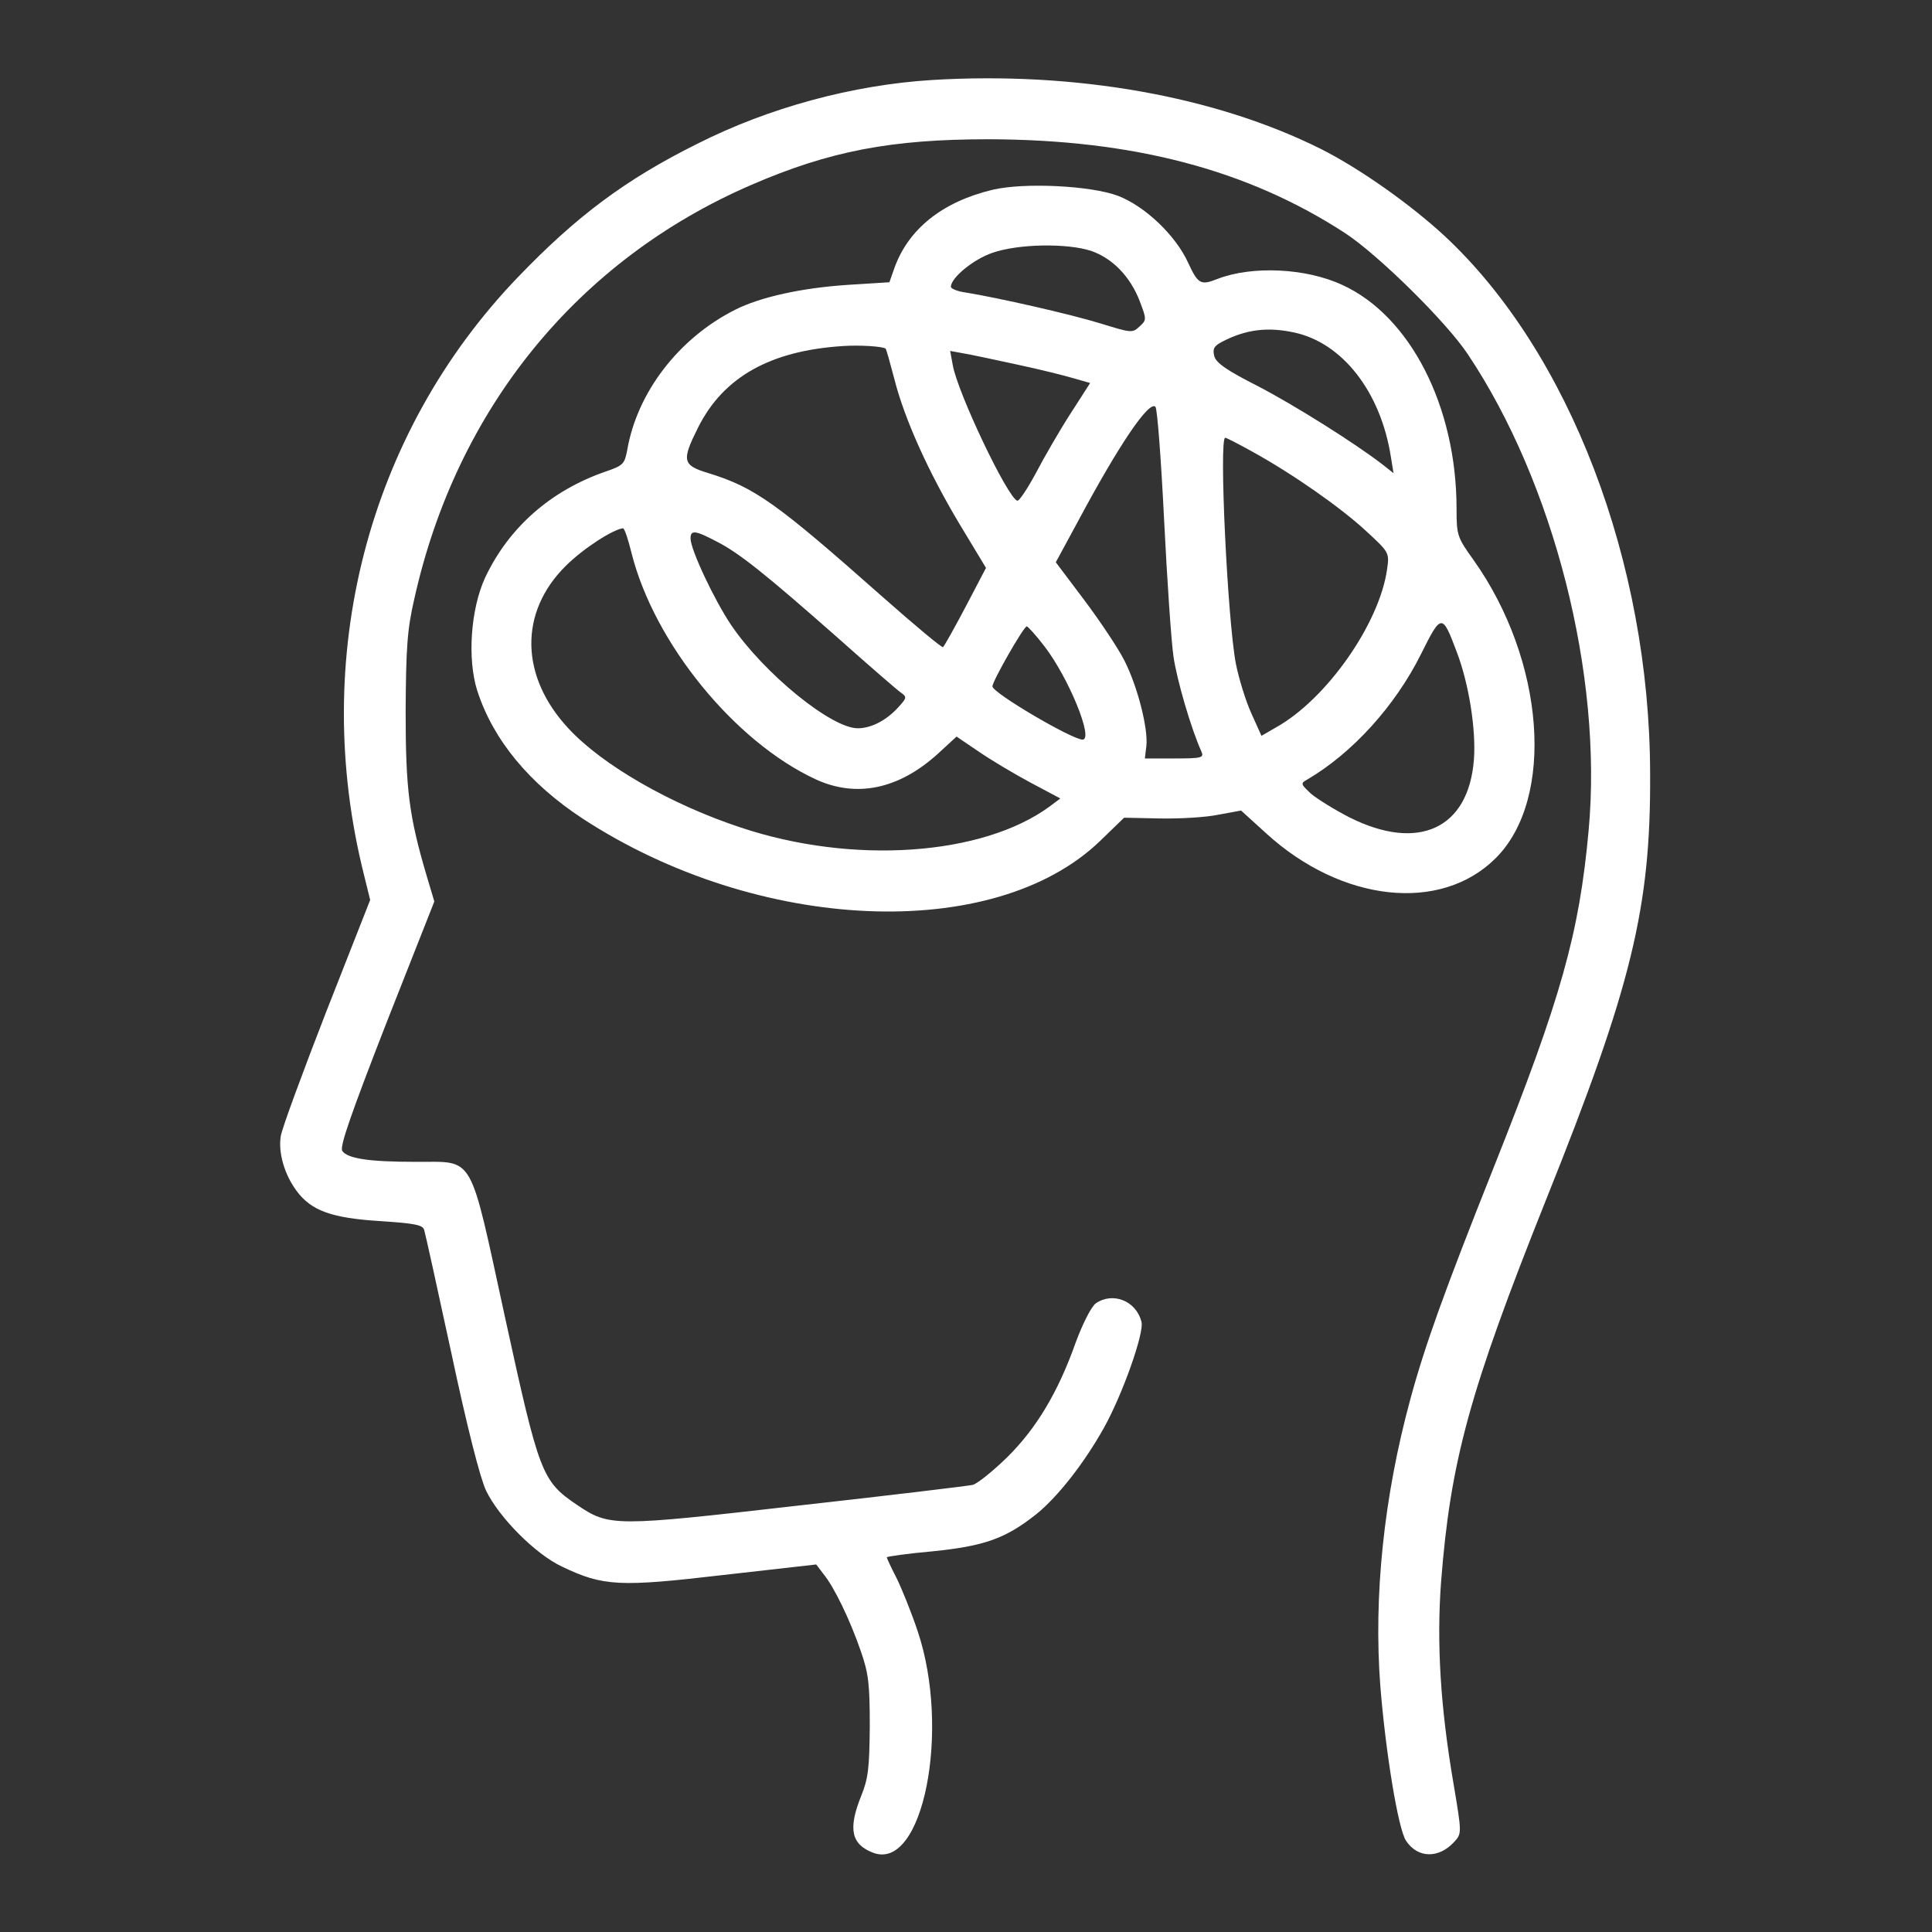
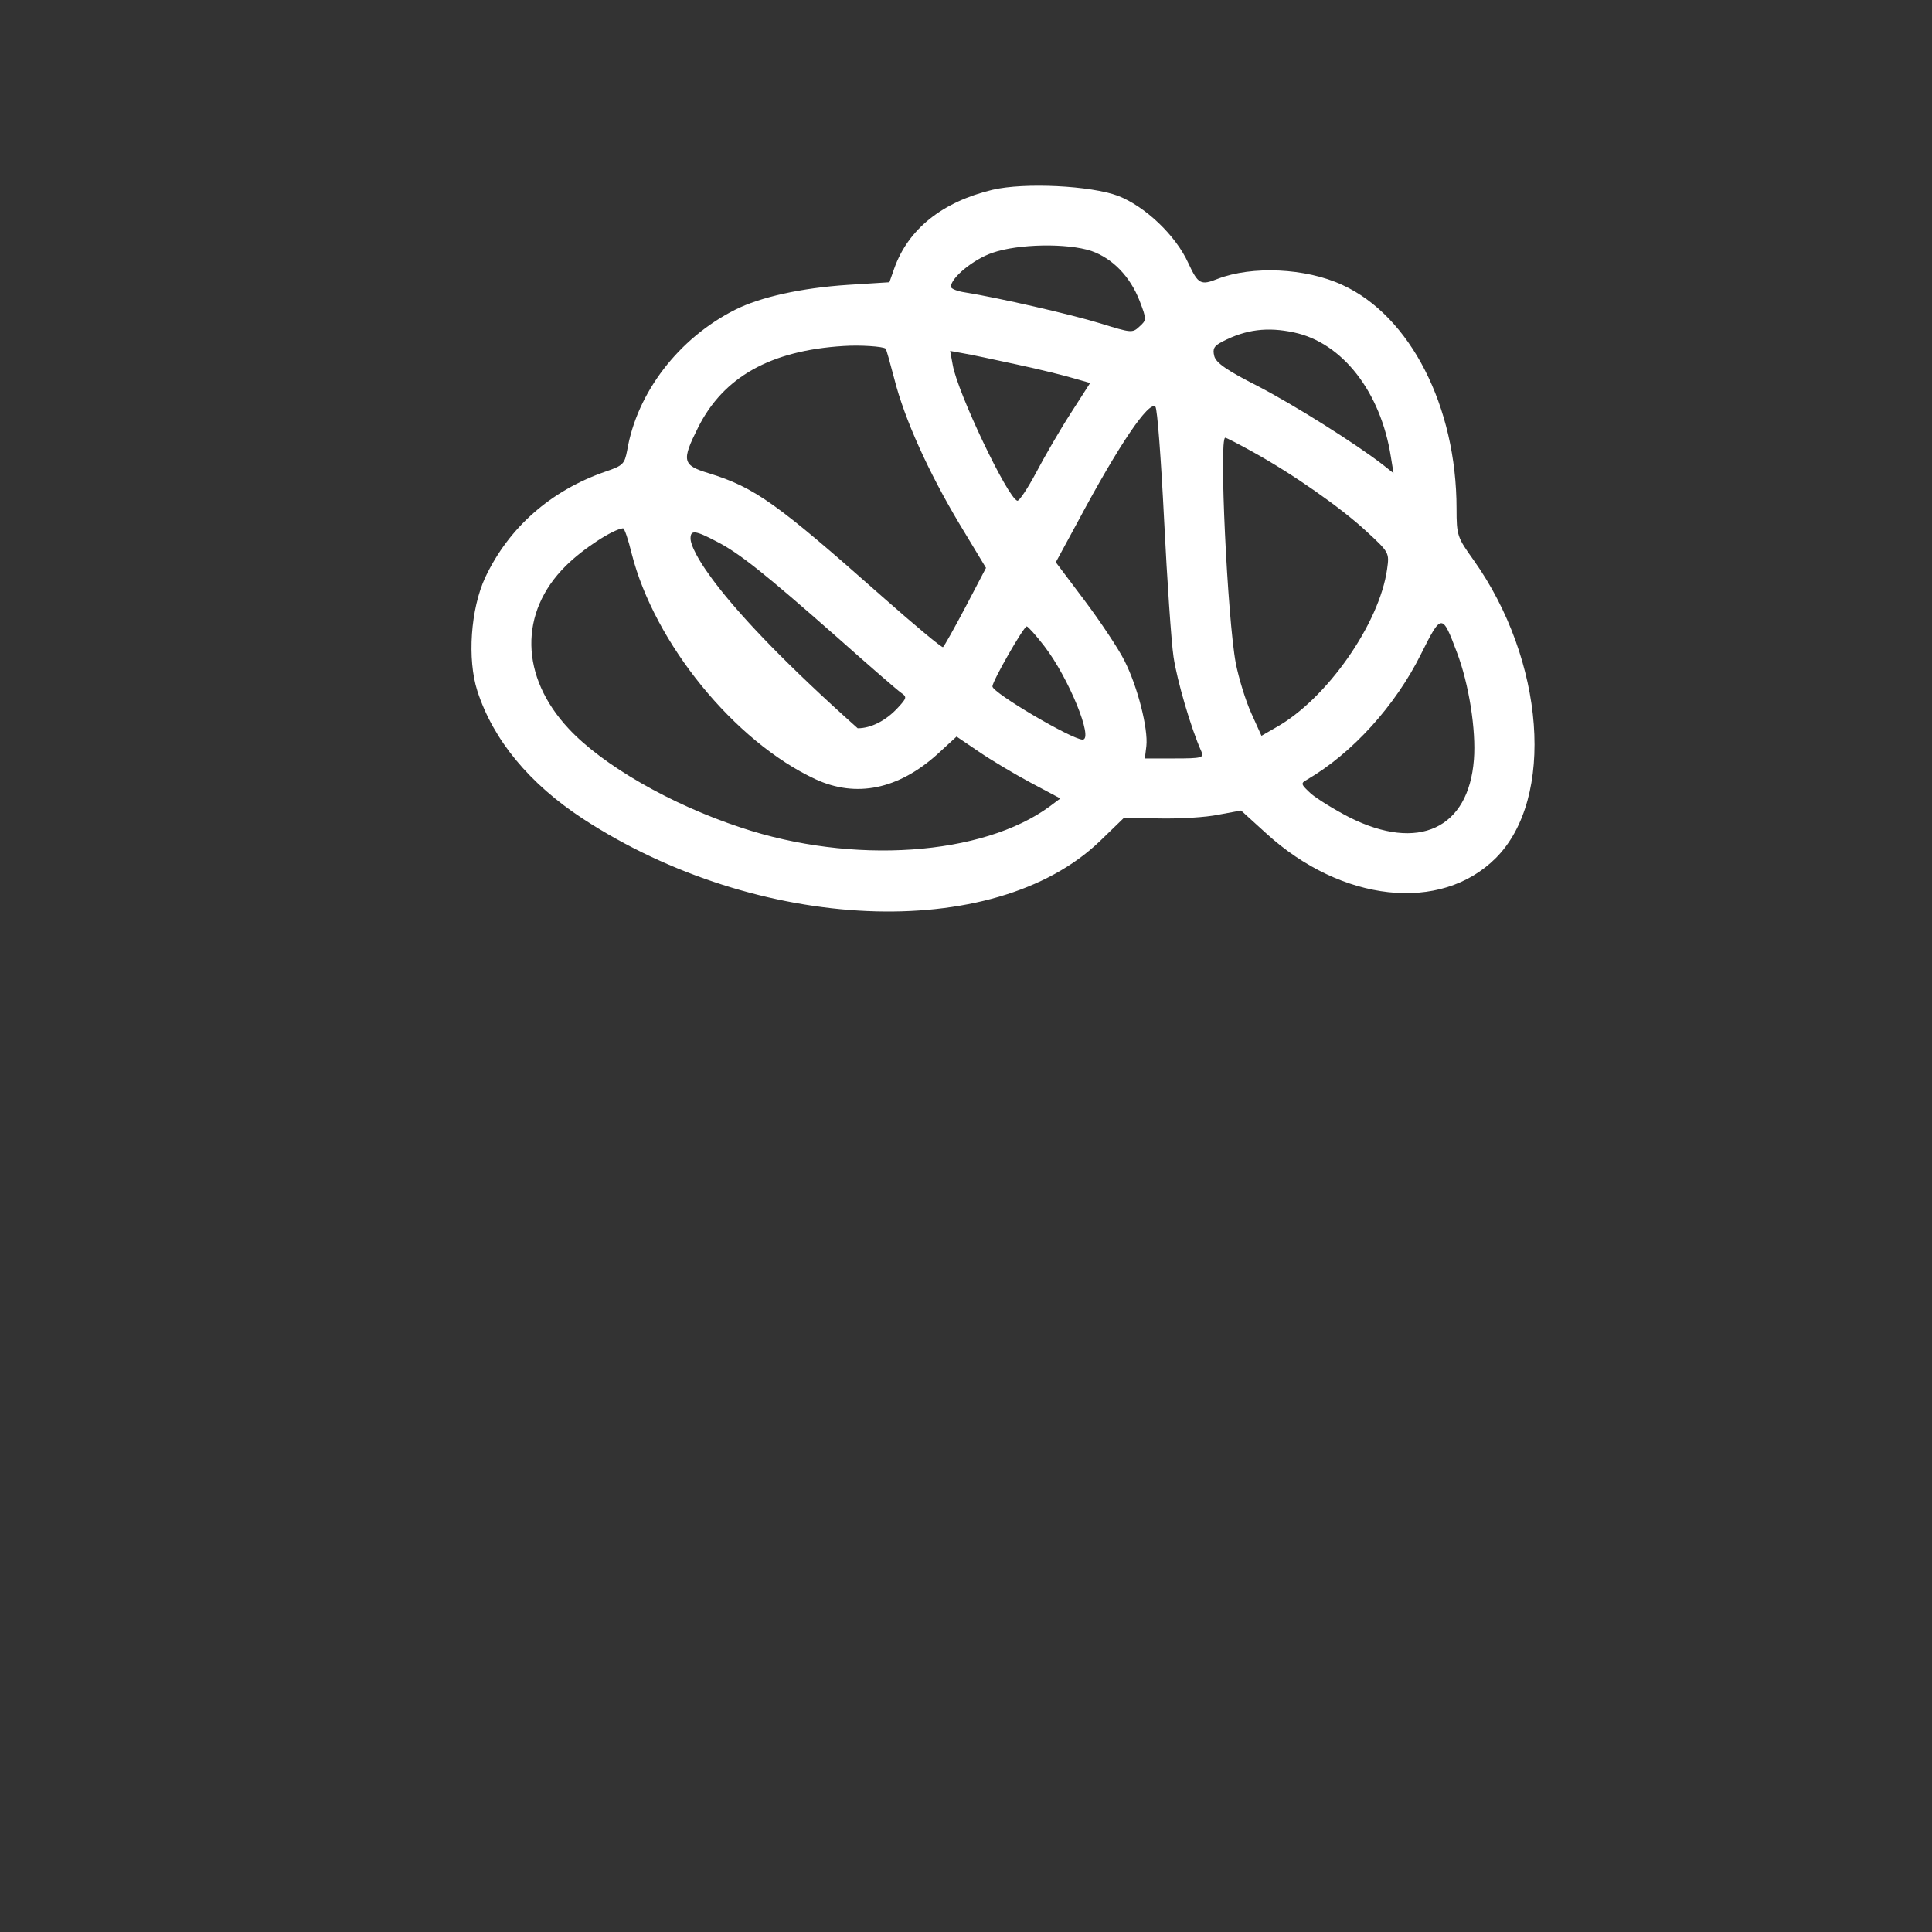
<svg xmlns="http://www.w3.org/2000/svg" width="120" height="120" viewBox="0 0 120 120" fill="none">
  <rect x="0" y="0" width="120" height="120" fill="#333333" stroke="none" />
-   <path d="M57.891 4.969C52.969 5.274 47.766 6.68 43.312 8.93C38.836 11.156 35.812 13.43 32.203 17.18C22.805 26.93 19.219 40.898 22.617 54.375L22.992 55.898L20.273 62.813C18.797 66.609 17.508 70.102 17.438 70.57C17.273 71.602 17.672 72.961 18.422 73.969C19.336 75.211 20.625 75.656 23.602 75.844C25.734 75.984 26.25 76.078 26.344 76.383C26.414 76.594 27.164 80.016 28.031 84.023C28.992 88.547 29.812 91.781 30.187 92.578C30.984 94.242 33.258 96.539 34.922 97.313C37.477 98.531 38.484 98.578 44.906 97.828L50.695 97.172L51.141 97.758C51.82 98.578 52.805 100.641 53.461 102.539C53.953 103.945 54.023 104.625 54.023 107.227C54 109.828 53.93 110.461 53.484 111.563C52.664 113.602 52.875 114.563 54.234 115.078C57.328 116.25 59.062 107.461 57 101.32C56.602 100.125 55.992 98.625 55.664 97.969C55.336 97.336 55.078 96.773 55.078 96.727C55.078 96.68 56.367 96.492 57.961 96.352C61.172 96.023 62.461 95.555 64.359 94.055C65.695 92.977 67.336 90.891 68.578 88.664C69.703 86.648 71.086 82.781 70.898 82.102C70.57 80.789 69.117 80.227 68.062 80.953C67.781 81.164 67.266 82.172 66.82 83.367C65.719 86.484 64.359 88.734 62.555 90.516C61.664 91.383 60.703 92.156 60.422 92.227C60.117 92.297 55.242 92.883 49.57 93.516C38.109 94.828 37.852 94.828 35.836 93.469C33.656 91.992 33.492 91.547 31.383 81.891C29.109 71.461 29.531 72.188 25.828 72.164C22.852 72.164 21.586 71.953 21.258 71.484C21.094 71.203 21.82 69.141 24 63.539L26.977 55.992L26.508 54.422C25.406 50.695 25.195 49.055 25.195 44.18C25.219 40.242 25.289 39.117 25.734 37.195C28.359 25.383 35.883 16.148 46.664 11.485C51.539 9.375 55.359 8.649 61.406 8.649C70.406 8.672 77.508 10.547 83.555 14.485C85.594 15.82 89.836 19.992 91.172 22.008C96.516 30 99.562 41.953 98.672 51.586C98.086 58.008 96.961 61.992 92.812 72.422C89.695 80.25 88.5 83.578 87.586 86.953C85.945 93 85.312 99.164 85.734 104.719C86.062 108.82 86.836 113.578 87.328 114.328C88.055 115.43 89.367 115.453 90.328 114.399C90.797 113.883 90.797 113.859 90.281 110.789C89.461 106.008 89.227 102.047 89.508 98.25C90.094 90.75 91.266 86.438 96.023 74.531C101.344 61.266 102.539 56.391 102.492 48.047C102.469 34.922 97.477 21.867 89.719 14.649C87.586 12.68 84.469 10.477 82.055 9.258C75.492 5.977 66.797 4.43 57.891 4.969Z" fill="white" />
-   <path d="M61.641 11.789C58.523 12.539 56.414 14.227 55.547 16.664L55.242 17.531L52.641 17.695C49.805 17.883 47.227 18.445 45.656 19.242C42.164 21 39.562 24.375 38.953 27.984C38.789 28.828 38.695 28.922 37.594 29.297C34.219 30.469 31.617 32.742 30.141 35.859C29.227 37.828 29.016 40.945 29.648 42.914C30.633 45.961 32.883 48.68 36.211 50.859C47.062 57.938 61.711 58.594 68.32 52.242L69.82 50.789L72.047 50.836C73.289 50.859 74.906 50.766 75.68 50.602L77.086 50.344L78.633 51.75C83.32 56.039 89.484 56.719 92.906 53.297C96.609 49.594 95.953 41.016 91.523 34.781C90.516 33.375 90.469 33.258 90.469 31.594C90.469 25.242 87.586 19.617 83.367 17.695C81.094 16.641 77.766 16.5 75.633 17.32C74.578 17.742 74.414 17.648 73.805 16.336C73.031 14.625 71.133 12.82 69.445 12.164C67.758 11.531 63.633 11.32 61.641 11.789ZM67.781 15.586C69.117 16.055 70.195 17.18 70.781 18.68C71.227 19.852 71.227 19.875 70.758 20.297C70.336 20.695 70.242 20.672 68.344 20.086C66.516 19.523 61.992 18.492 59.953 18.164C59.461 18.094 59.062 17.93 59.062 17.813C59.062 17.25 60.469 16.102 61.641 15.703C63.258 15.141 66.281 15.094 67.781 15.586ZM80.367 20.648C83.367 21.281 85.758 24.328 86.391 28.383L86.555 29.391L85.875 28.852C84.141 27.516 80.414 25.172 78.117 23.977C76.219 23.016 75.539 22.547 75.422 22.125C75.305 21.656 75.398 21.492 75.938 21.211C77.391 20.461 78.727 20.297 80.367 20.648ZM55.008 21.656C55.055 21.703 55.289 22.547 55.547 23.531C56.18 26.039 57.68 29.344 59.602 32.555L61.242 35.273L59.977 37.688C59.273 39.023 58.641 40.148 58.57 40.195C58.5 40.242 56.812 38.836 54.797 37.055C48.258 31.266 46.898 30.281 44.016 29.391C42.375 28.898 42.328 28.617 43.359 26.555C44.93 23.414 47.859 21.773 52.383 21.492C53.414 21.422 54.844 21.516 55.008 21.656ZM63.164 22.641C64.594 22.945 66.188 23.344 66.727 23.508L67.711 23.789L66.492 25.688C65.812 26.742 64.852 28.406 64.336 29.391C63.82 30.352 63.305 31.125 63.188 31.102C62.578 30.914 59.484 24.398 59.18 22.688L59.016 21.797L59.789 21.938C60.234 22.008 61.758 22.336 63.164 22.641ZM72.305 32.297C72.492 36.047 72.75 39.867 72.891 40.805C73.102 42.234 73.969 45.234 74.625 46.688C74.789 47.063 74.648 47.109 72.961 47.109H71.109L71.203 46.336C71.32 45.258 70.664 42.656 69.844 41.039C69.469 40.289 68.344 38.602 67.359 37.289L65.578 34.922L66.938 32.414C69.492 27.633 71.367 24.867 71.766 25.266C71.883 25.383 72.117 28.523 72.305 32.297ZM77.789 28.055C80.297 29.438 83.273 31.523 84.844 32.977C86.297 34.313 86.297 34.336 86.156 35.344C85.688 38.719 82.406 43.43 79.242 45.188L78.352 45.703L77.719 44.297C77.367 43.523 76.945 42.141 76.758 41.203C76.242 38.461 75.703 27.188 76.102 27.188C76.172 27.188 76.945 27.586 77.789 28.055ZM39.234 34.383C40.641 39.938 45.609 46.055 50.648 48.398C53.18 49.57 55.805 49.031 58.242 46.828L59.414 45.75L60.797 46.688C61.547 47.203 63 48.07 64.008 48.609L65.859 49.594L65.203 50.086C61.031 53.156 52.945 53.719 46.008 51.398C41.672 49.969 37.43 47.531 35.32 45.258C32.297 42.023 32.227 38.039 35.133 35.156C36.211 34.078 38.062 32.883 38.695 32.813C38.789 32.813 39.023 33.516 39.234 34.383ZM44.508 33.633C45.891 34.336 47.484 35.602 52.055 39.633C53.977 41.344 55.734 42.867 55.969 43.031C56.344 43.289 56.32 43.359 55.781 43.945C55.031 44.766 54.094 45.234 53.273 45.234C51.633 45.234 47.461 41.836 45.422 38.836C44.391 37.313 42.891 34.148 42.891 33.445C42.891 32.906 43.172 32.93 44.508 33.633ZM90.492 40.523C91.242 42.492 91.688 45.352 91.547 47.18C91.219 51.469 88.102 52.922 83.812 50.766C82.898 50.297 81.844 49.641 81.445 49.313C80.789 48.703 80.766 48.656 81.188 48.422C84 46.781 86.672 43.828 88.266 40.617C89.531 38.086 89.578 38.086 90.492 40.523ZM64.875 40.148C66.375 42.094 67.945 45.938 67.242 45.938C66.586 45.938 61.641 43.031 61.641 42.633C61.641 42.305 63.586 38.906 63.773 38.906C63.844 38.906 64.359 39.469 64.875 40.148Z" fill="white" />
+   <path d="M61.641 11.789C58.523 12.539 56.414 14.227 55.547 16.664L55.242 17.531L52.641 17.695C49.805 17.883 47.227 18.445 45.656 19.242C42.164 21 39.562 24.375 38.953 27.984C38.789 28.828 38.695 28.922 37.594 29.297C34.219 30.469 31.617 32.742 30.141 35.859C29.227 37.828 29.016 40.945 29.648 42.914C30.633 45.961 32.883 48.68 36.211 50.859C47.062 57.938 61.711 58.594 68.32 52.242L69.82 50.789L72.047 50.836C73.289 50.859 74.906 50.766 75.68 50.602L77.086 50.344L78.633 51.75C83.32 56.039 89.484 56.719 92.906 53.297C96.609 49.594 95.953 41.016 91.523 34.781C90.516 33.375 90.469 33.258 90.469 31.594C90.469 25.242 87.586 19.617 83.367 17.695C81.094 16.641 77.766 16.5 75.633 17.32C74.578 17.742 74.414 17.648 73.805 16.336C73.031 14.625 71.133 12.82 69.445 12.164C67.758 11.531 63.633 11.32 61.641 11.789ZM67.781 15.586C69.117 16.055 70.195 17.18 70.781 18.68C71.227 19.852 71.227 19.875 70.758 20.297C70.336 20.695 70.242 20.672 68.344 20.086C66.516 19.523 61.992 18.492 59.953 18.164C59.461 18.094 59.062 17.93 59.062 17.813C59.062 17.25 60.469 16.102 61.641 15.703C63.258 15.141 66.281 15.094 67.781 15.586ZM80.367 20.648C83.367 21.281 85.758 24.328 86.391 28.383L86.555 29.391L85.875 28.852C84.141 27.516 80.414 25.172 78.117 23.977C76.219 23.016 75.539 22.547 75.422 22.125C75.305 21.656 75.398 21.492 75.938 21.211C77.391 20.461 78.727 20.297 80.367 20.648ZM55.008 21.656C55.055 21.703 55.289 22.547 55.547 23.531C56.18 26.039 57.68 29.344 59.602 32.555L61.242 35.273L59.977 37.688C59.273 39.023 58.641 40.148 58.57 40.195C58.5 40.242 56.812 38.836 54.797 37.055C48.258 31.266 46.898 30.281 44.016 29.391C42.375 28.898 42.328 28.617 43.359 26.555C44.93 23.414 47.859 21.773 52.383 21.492C53.414 21.422 54.844 21.516 55.008 21.656ZM63.164 22.641C64.594 22.945 66.188 23.344 66.727 23.508L67.711 23.789L66.492 25.688C65.812 26.742 64.852 28.406 64.336 29.391C63.82 30.352 63.305 31.125 63.188 31.102C62.578 30.914 59.484 24.398 59.18 22.688L59.016 21.797L59.789 21.938C60.234 22.008 61.758 22.336 63.164 22.641ZM72.305 32.297C72.492 36.047 72.75 39.867 72.891 40.805C73.102 42.234 73.969 45.234 74.625 46.688C74.789 47.063 74.648 47.109 72.961 47.109H71.109L71.203 46.336C71.32 45.258 70.664 42.656 69.844 41.039C69.469 40.289 68.344 38.602 67.359 37.289L65.578 34.922L66.938 32.414C69.492 27.633 71.367 24.867 71.766 25.266C71.883 25.383 72.117 28.523 72.305 32.297ZM77.789 28.055C80.297 29.438 83.273 31.523 84.844 32.977C86.297 34.313 86.297 34.336 86.156 35.344C85.688 38.719 82.406 43.43 79.242 45.188L78.352 45.703L77.719 44.297C77.367 43.523 76.945 42.141 76.758 41.203C76.242 38.461 75.703 27.188 76.102 27.188C76.172 27.188 76.945 27.586 77.789 28.055ZM39.234 34.383C40.641 39.938 45.609 46.055 50.648 48.398C53.18 49.57 55.805 49.031 58.242 46.828L59.414 45.75L60.797 46.688C61.547 47.203 63 48.07 64.008 48.609L65.859 49.594L65.203 50.086C61.031 53.156 52.945 53.719 46.008 51.398C41.672 49.969 37.43 47.531 35.32 45.258C32.297 42.023 32.227 38.039 35.133 35.156C36.211 34.078 38.062 32.883 38.695 32.813C38.789 32.813 39.023 33.516 39.234 34.383ZM44.508 33.633C45.891 34.336 47.484 35.602 52.055 39.633C53.977 41.344 55.734 42.867 55.969 43.031C56.344 43.289 56.32 43.359 55.781 43.945C55.031 44.766 54.094 45.234 53.273 45.234C44.391 37.313 42.891 34.148 42.891 33.445C42.891 32.906 43.172 32.93 44.508 33.633ZM90.492 40.523C91.242 42.492 91.688 45.352 91.547 47.18C91.219 51.469 88.102 52.922 83.812 50.766C82.898 50.297 81.844 49.641 81.445 49.313C80.789 48.703 80.766 48.656 81.188 48.422C84 46.781 86.672 43.828 88.266 40.617C89.531 38.086 89.578 38.086 90.492 40.523ZM64.875 40.148C66.375 42.094 67.945 45.938 67.242 45.938C66.586 45.938 61.641 43.031 61.641 42.633C61.641 42.305 63.586 38.906 63.773 38.906C63.844 38.906 64.359 39.469 64.875 40.148Z" fill="white" />
</svg>